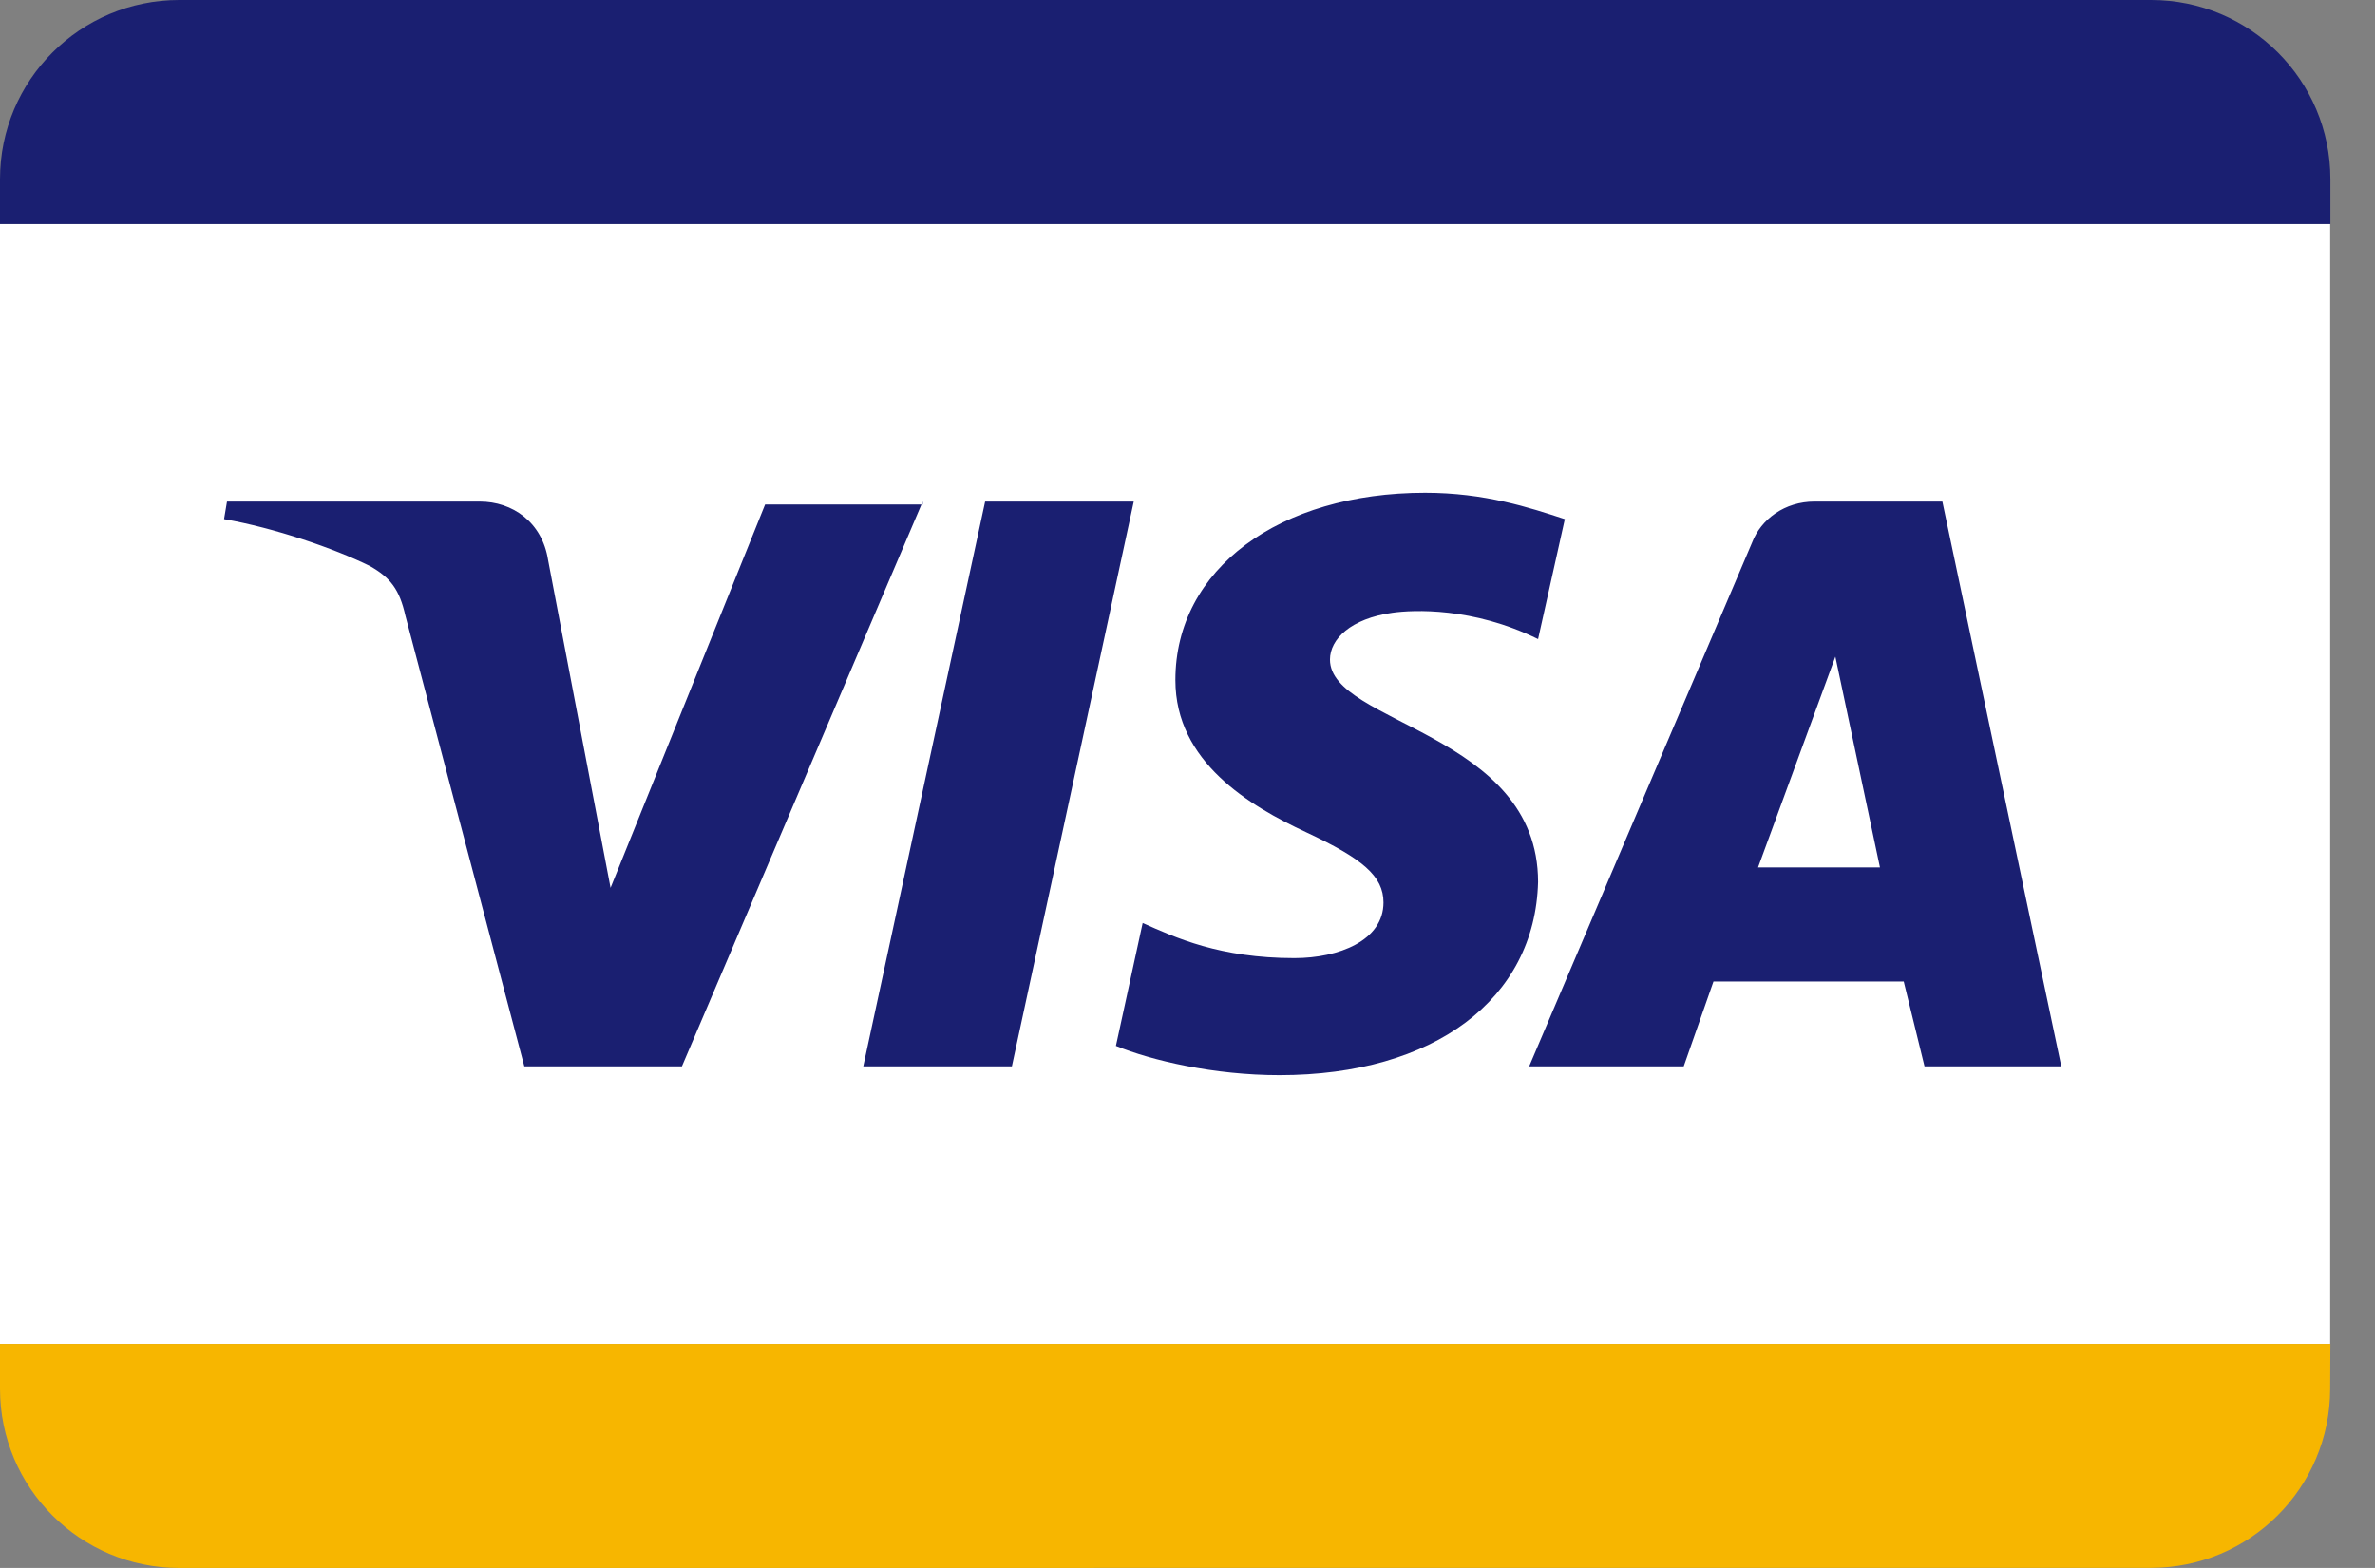
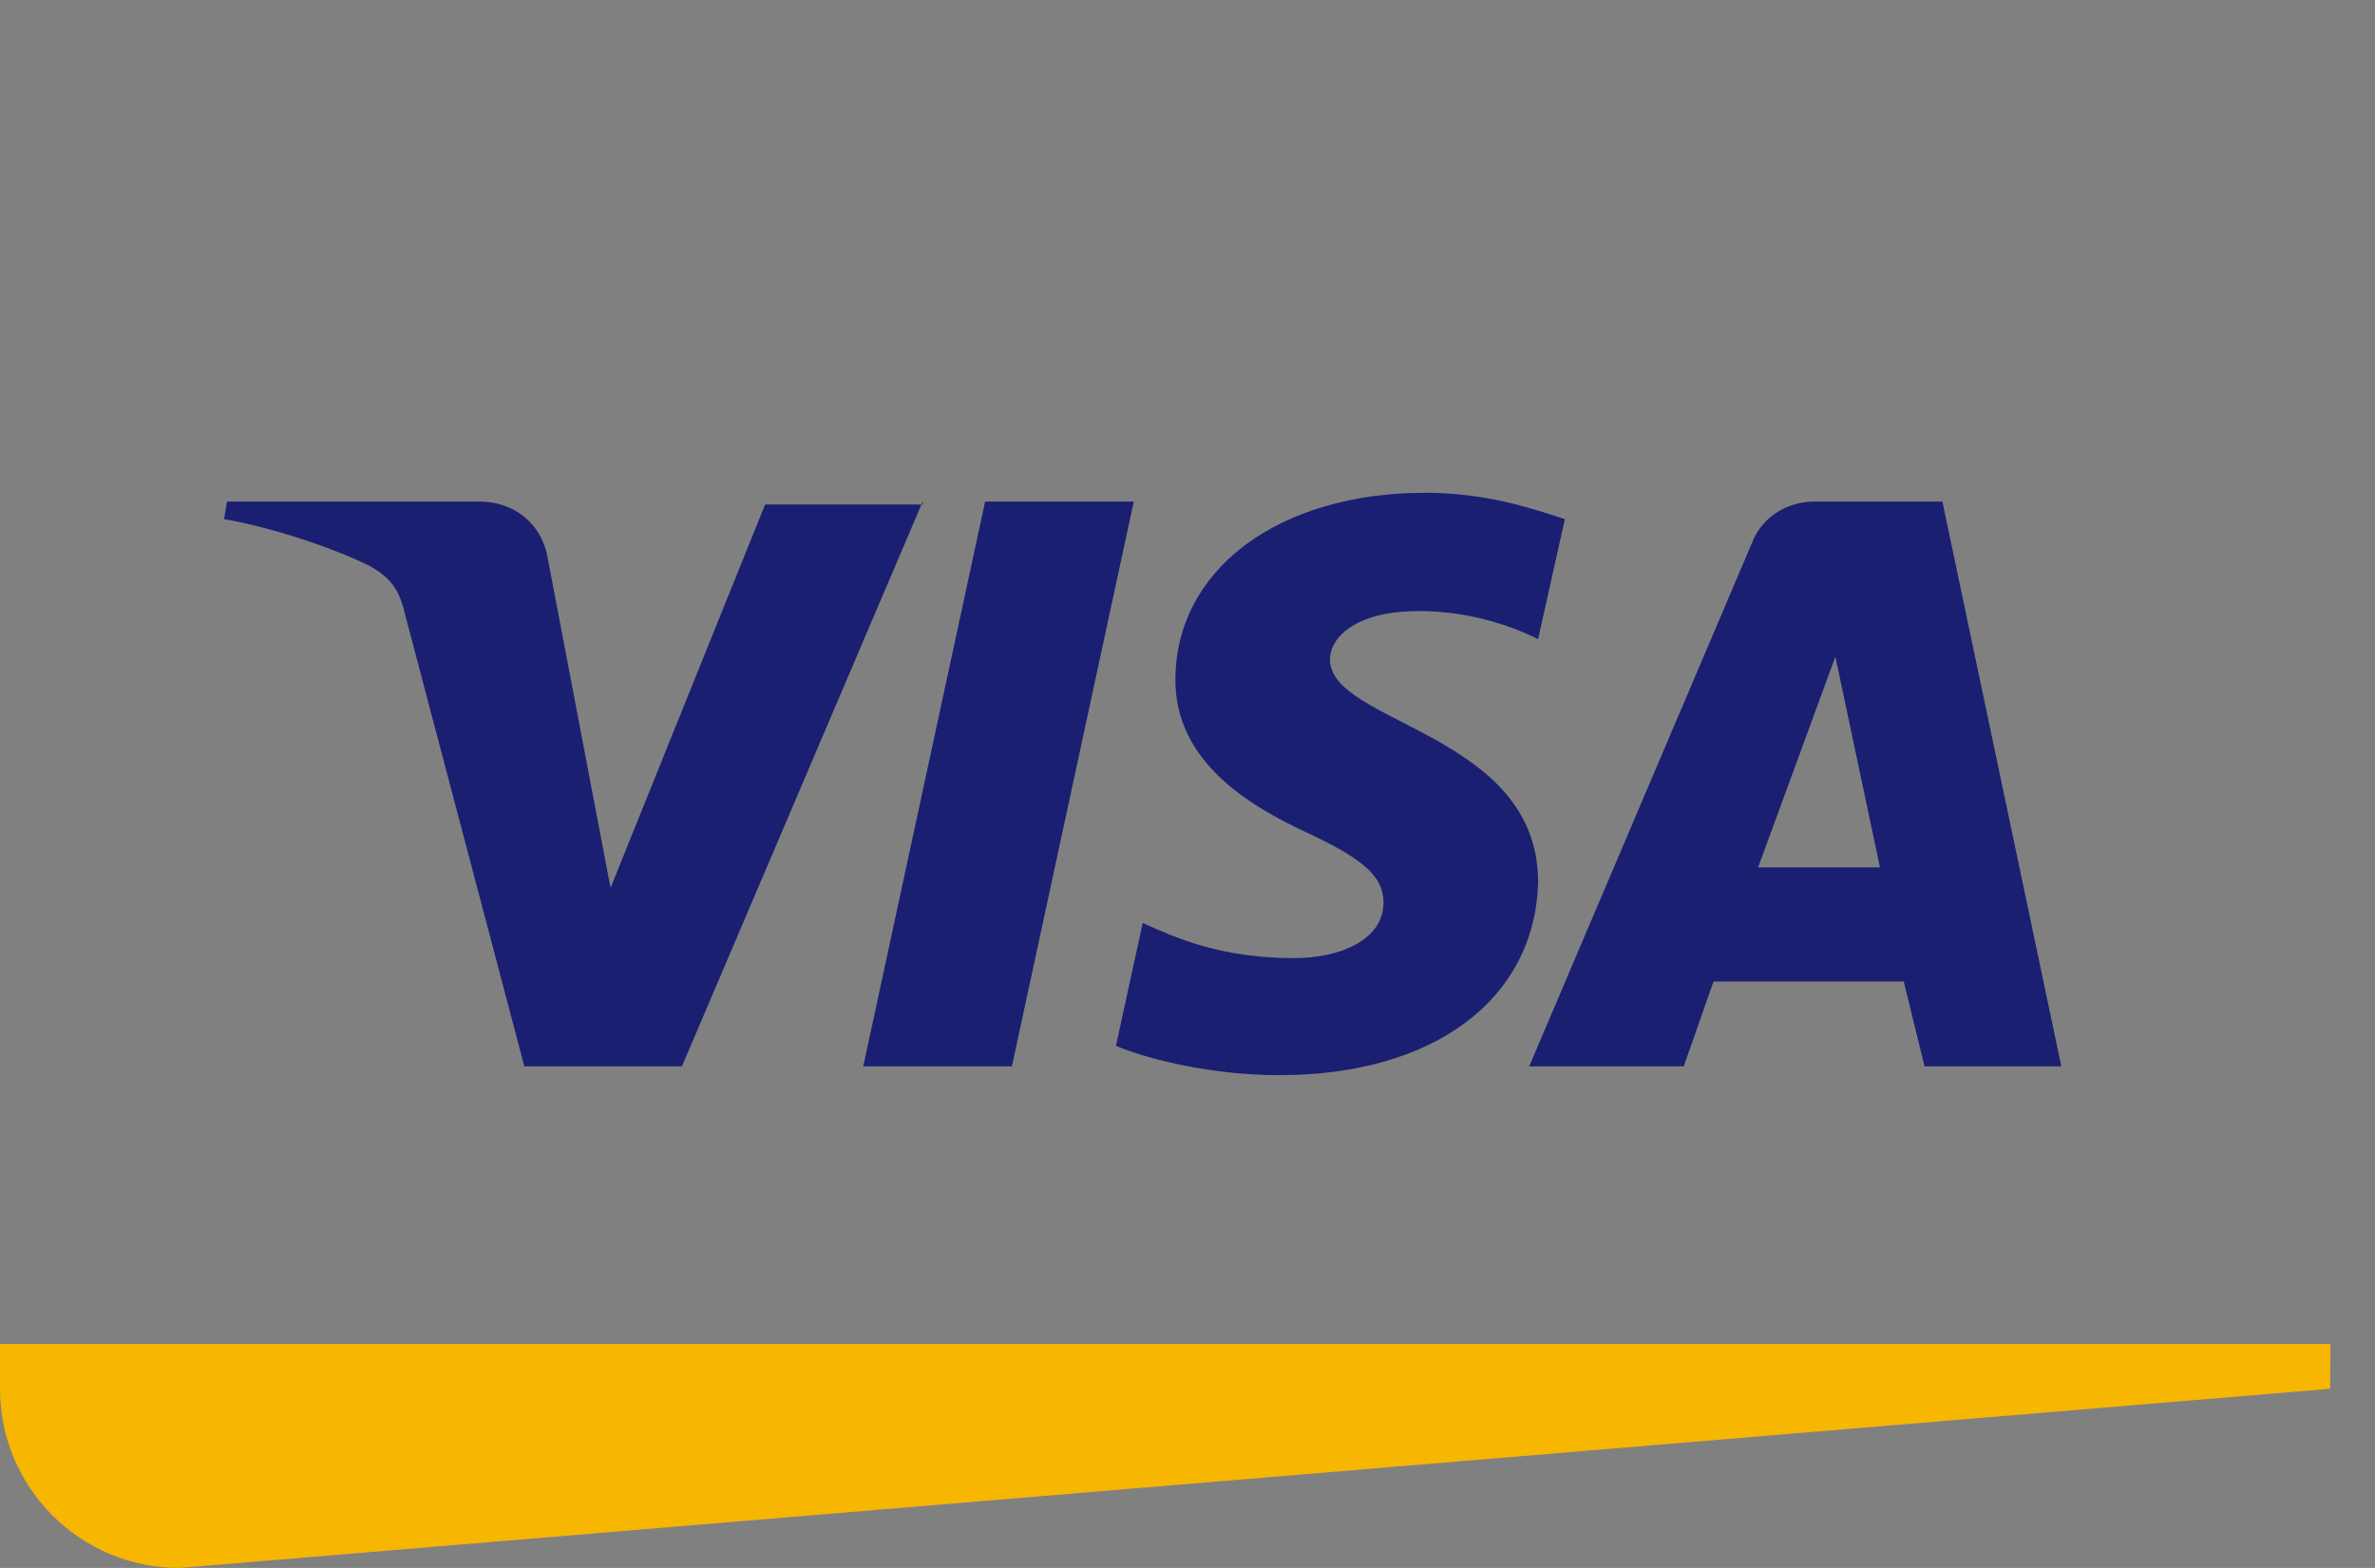
<svg xmlns="http://www.w3.org/2000/svg" width="53" height="35" viewBox="0 0 53 35" fill="none">
  <rect x="0" y="0" width="53" height="35" fill="#808080" stroke="none" />
-   <rect y="5" width="52" height="25" fill="white" />
-   <path d="M52.005 30L52 31C51.999 33.208 50.208 34.998 48 34.998L4 35C1.791 35 0 33.209 0 31L0 30H52.005Z" fill="#F7B600" />
-   <path d="M0 5V4C0 1.791 1.791 0 4 0L48.005 0C50.214 0 52.005 1.791 52.005 4V5H0Z" fill="#1A1F71" />
+   <path d="M52.005 30L52 31L4 35C1.791 35 0 33.209 0 31L0 30H52.005Z" fill="#F7B600" />
  <path d="M20.591 11.196L15.217 23.804H11.701L9.047 13.744C8.914 13.156 8.715 12.895 8.251 12.633C7.455 12.241 6.128 11.784 5 11.588L5.066 11.196H10.706C11.435 11.196 12.099 11.653 12.231 12.502L13.625 19.819L17.074 11.261H20.591V11.196ZM34.324 19.688C34.324 16.357 29.68 16.161 29.68 14.724C29.68 14.266 30.144 13.809 31.073 13.678C31.537 13.613 32.864 13.548 34.324 14.266L34.921 11.588C34.125 11.327 33.13 11 31.803 11C28.552 11 26.23 12.698 26.23 15.181C26.23 17.01 27.888 17.99 29.149 18.578C30.409 19.166 30.874 19.558 30.874 20.146C30.874 20.995 29.879 21.387 28.884 21.387C27.225 21.387 26.23 20.93 25.5 20.603L24.903 23.347C25.699 23.673 27.092 24 28.552 24C32.002 24 34.257 22.302 34.324 19.688ZM42.948 23.804H46L43.346 11.196H40.493C39.83 11.196 39.299 11.588 39.1 12.111L34.125 23.804H37.574L38.238 21.91H42.484L42.948 23.804ZM39.233 19.362L40.958 14.658L41.953 19.362H39.233ZM25.301 11.196L22.581 23.804H19.264L21.984 11.196H25.301Z" fill="#1A1F71" />
</svg>